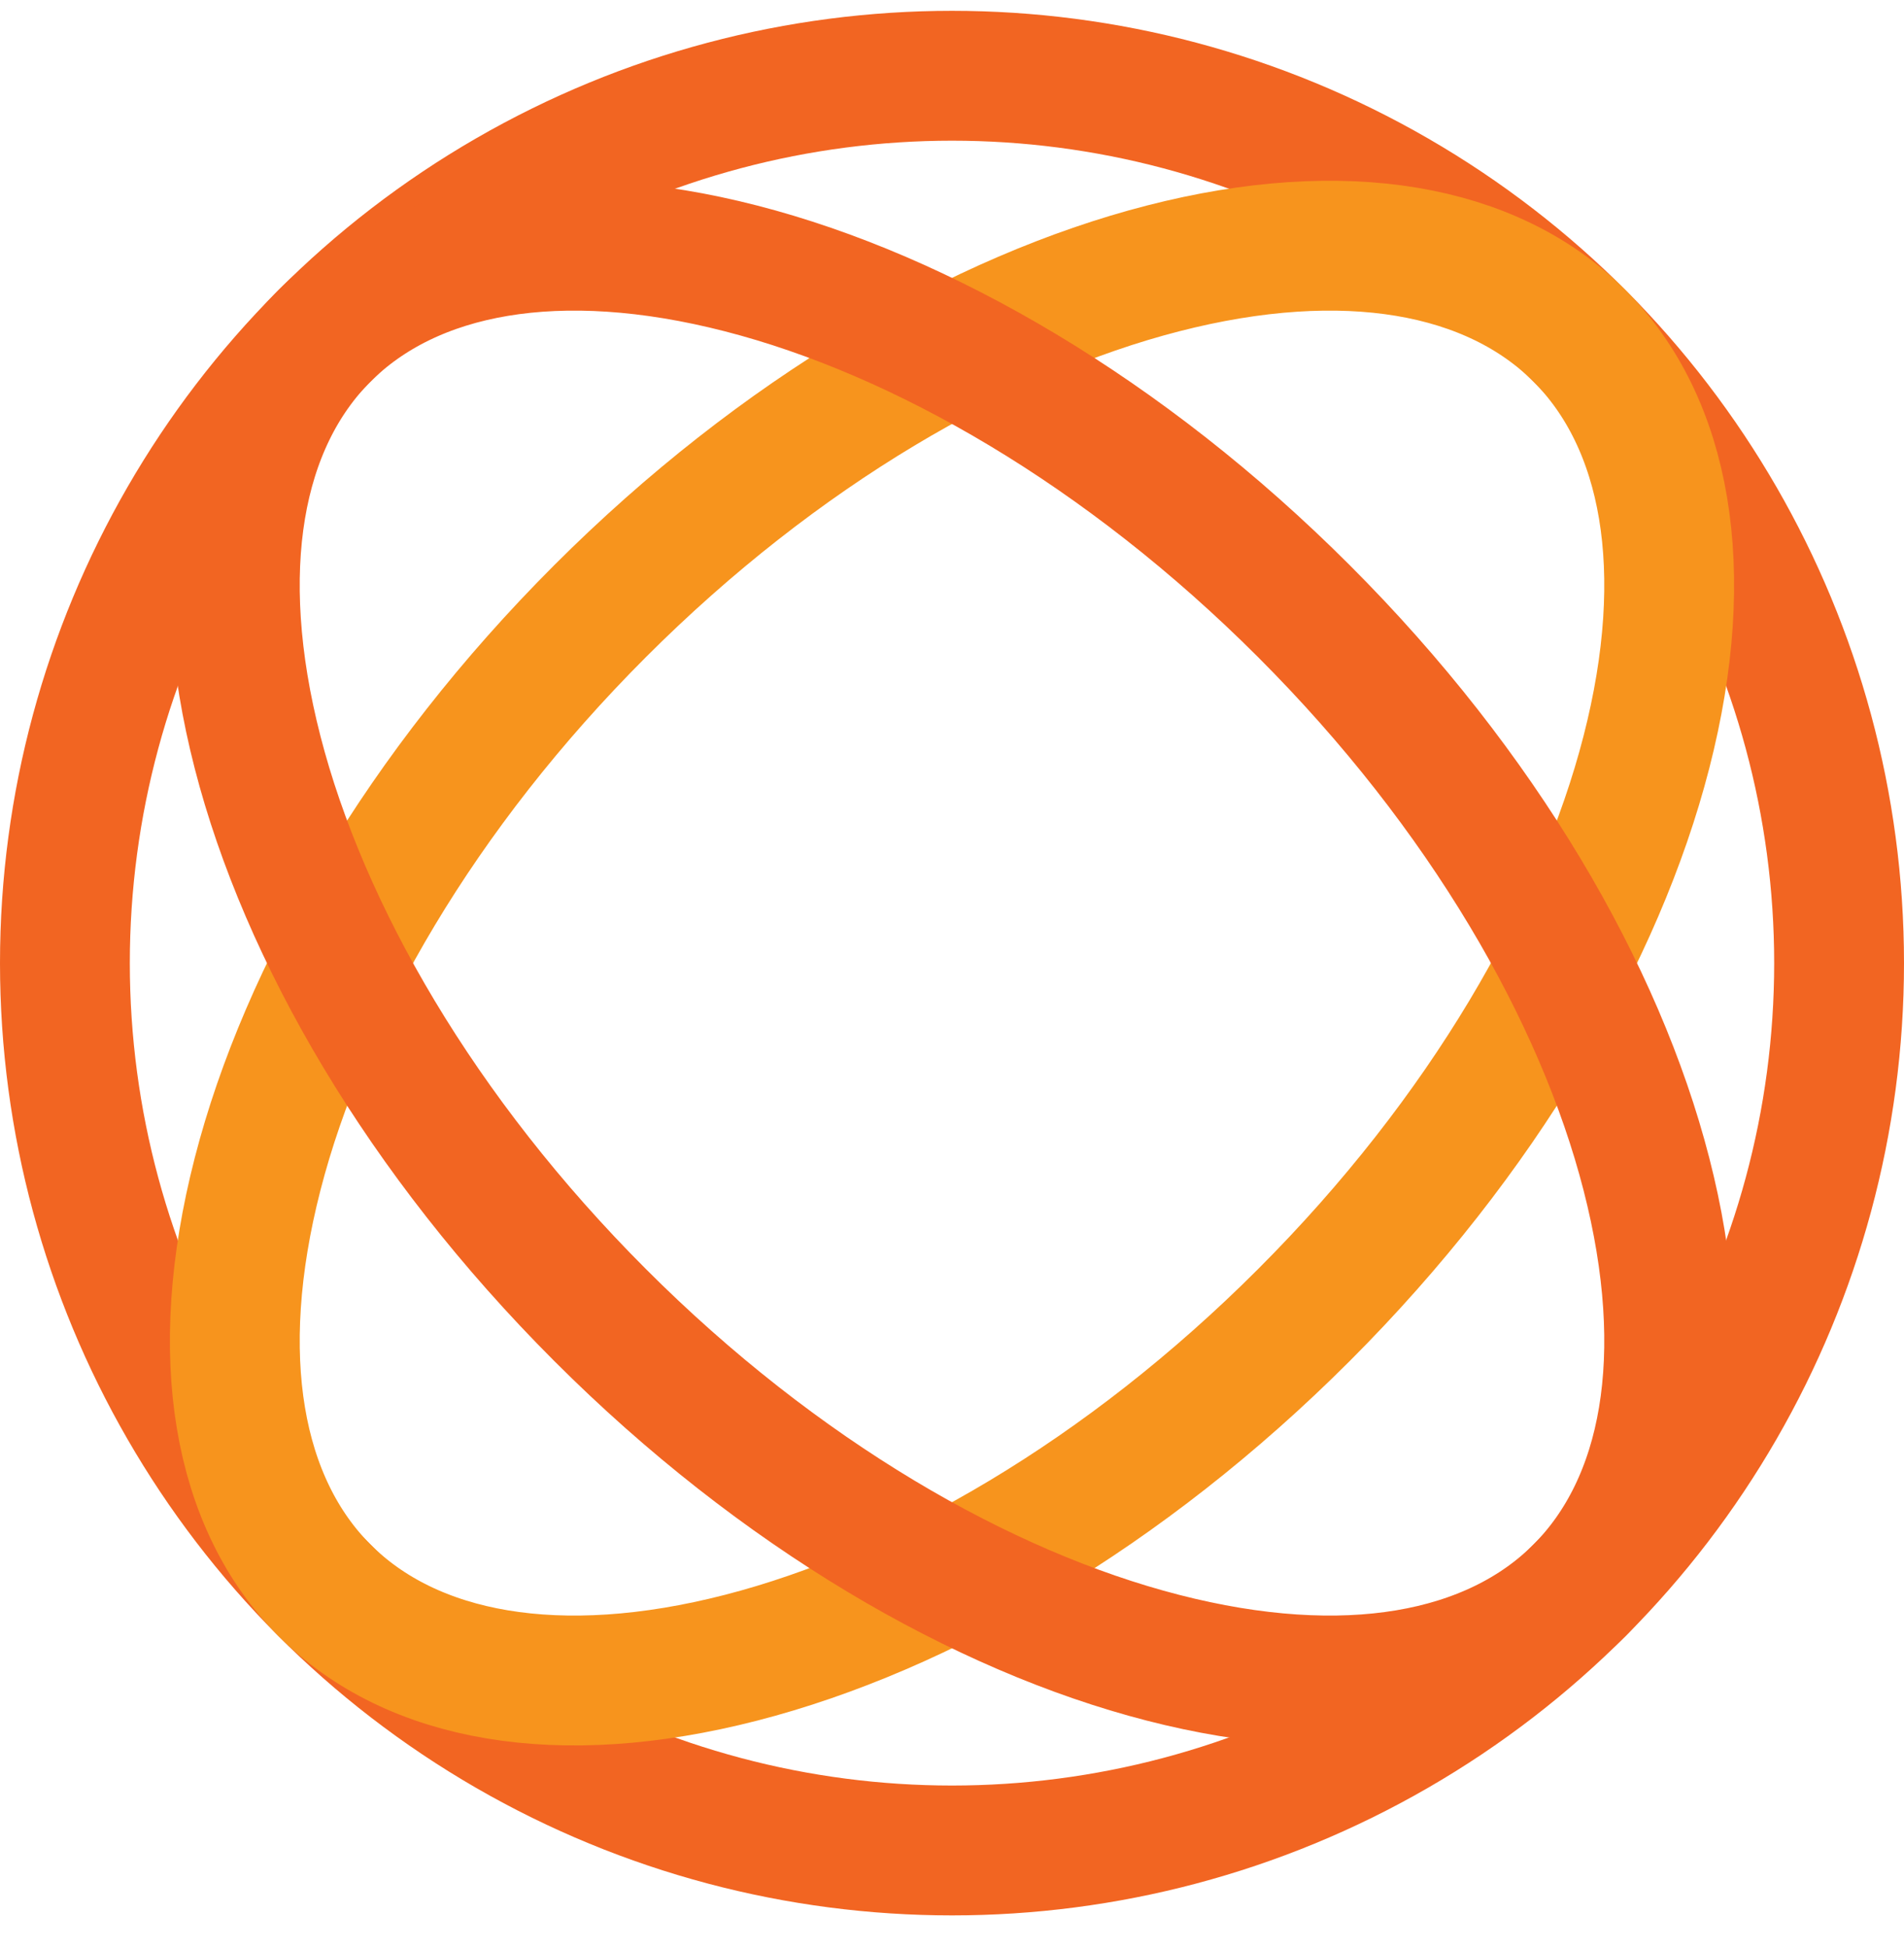
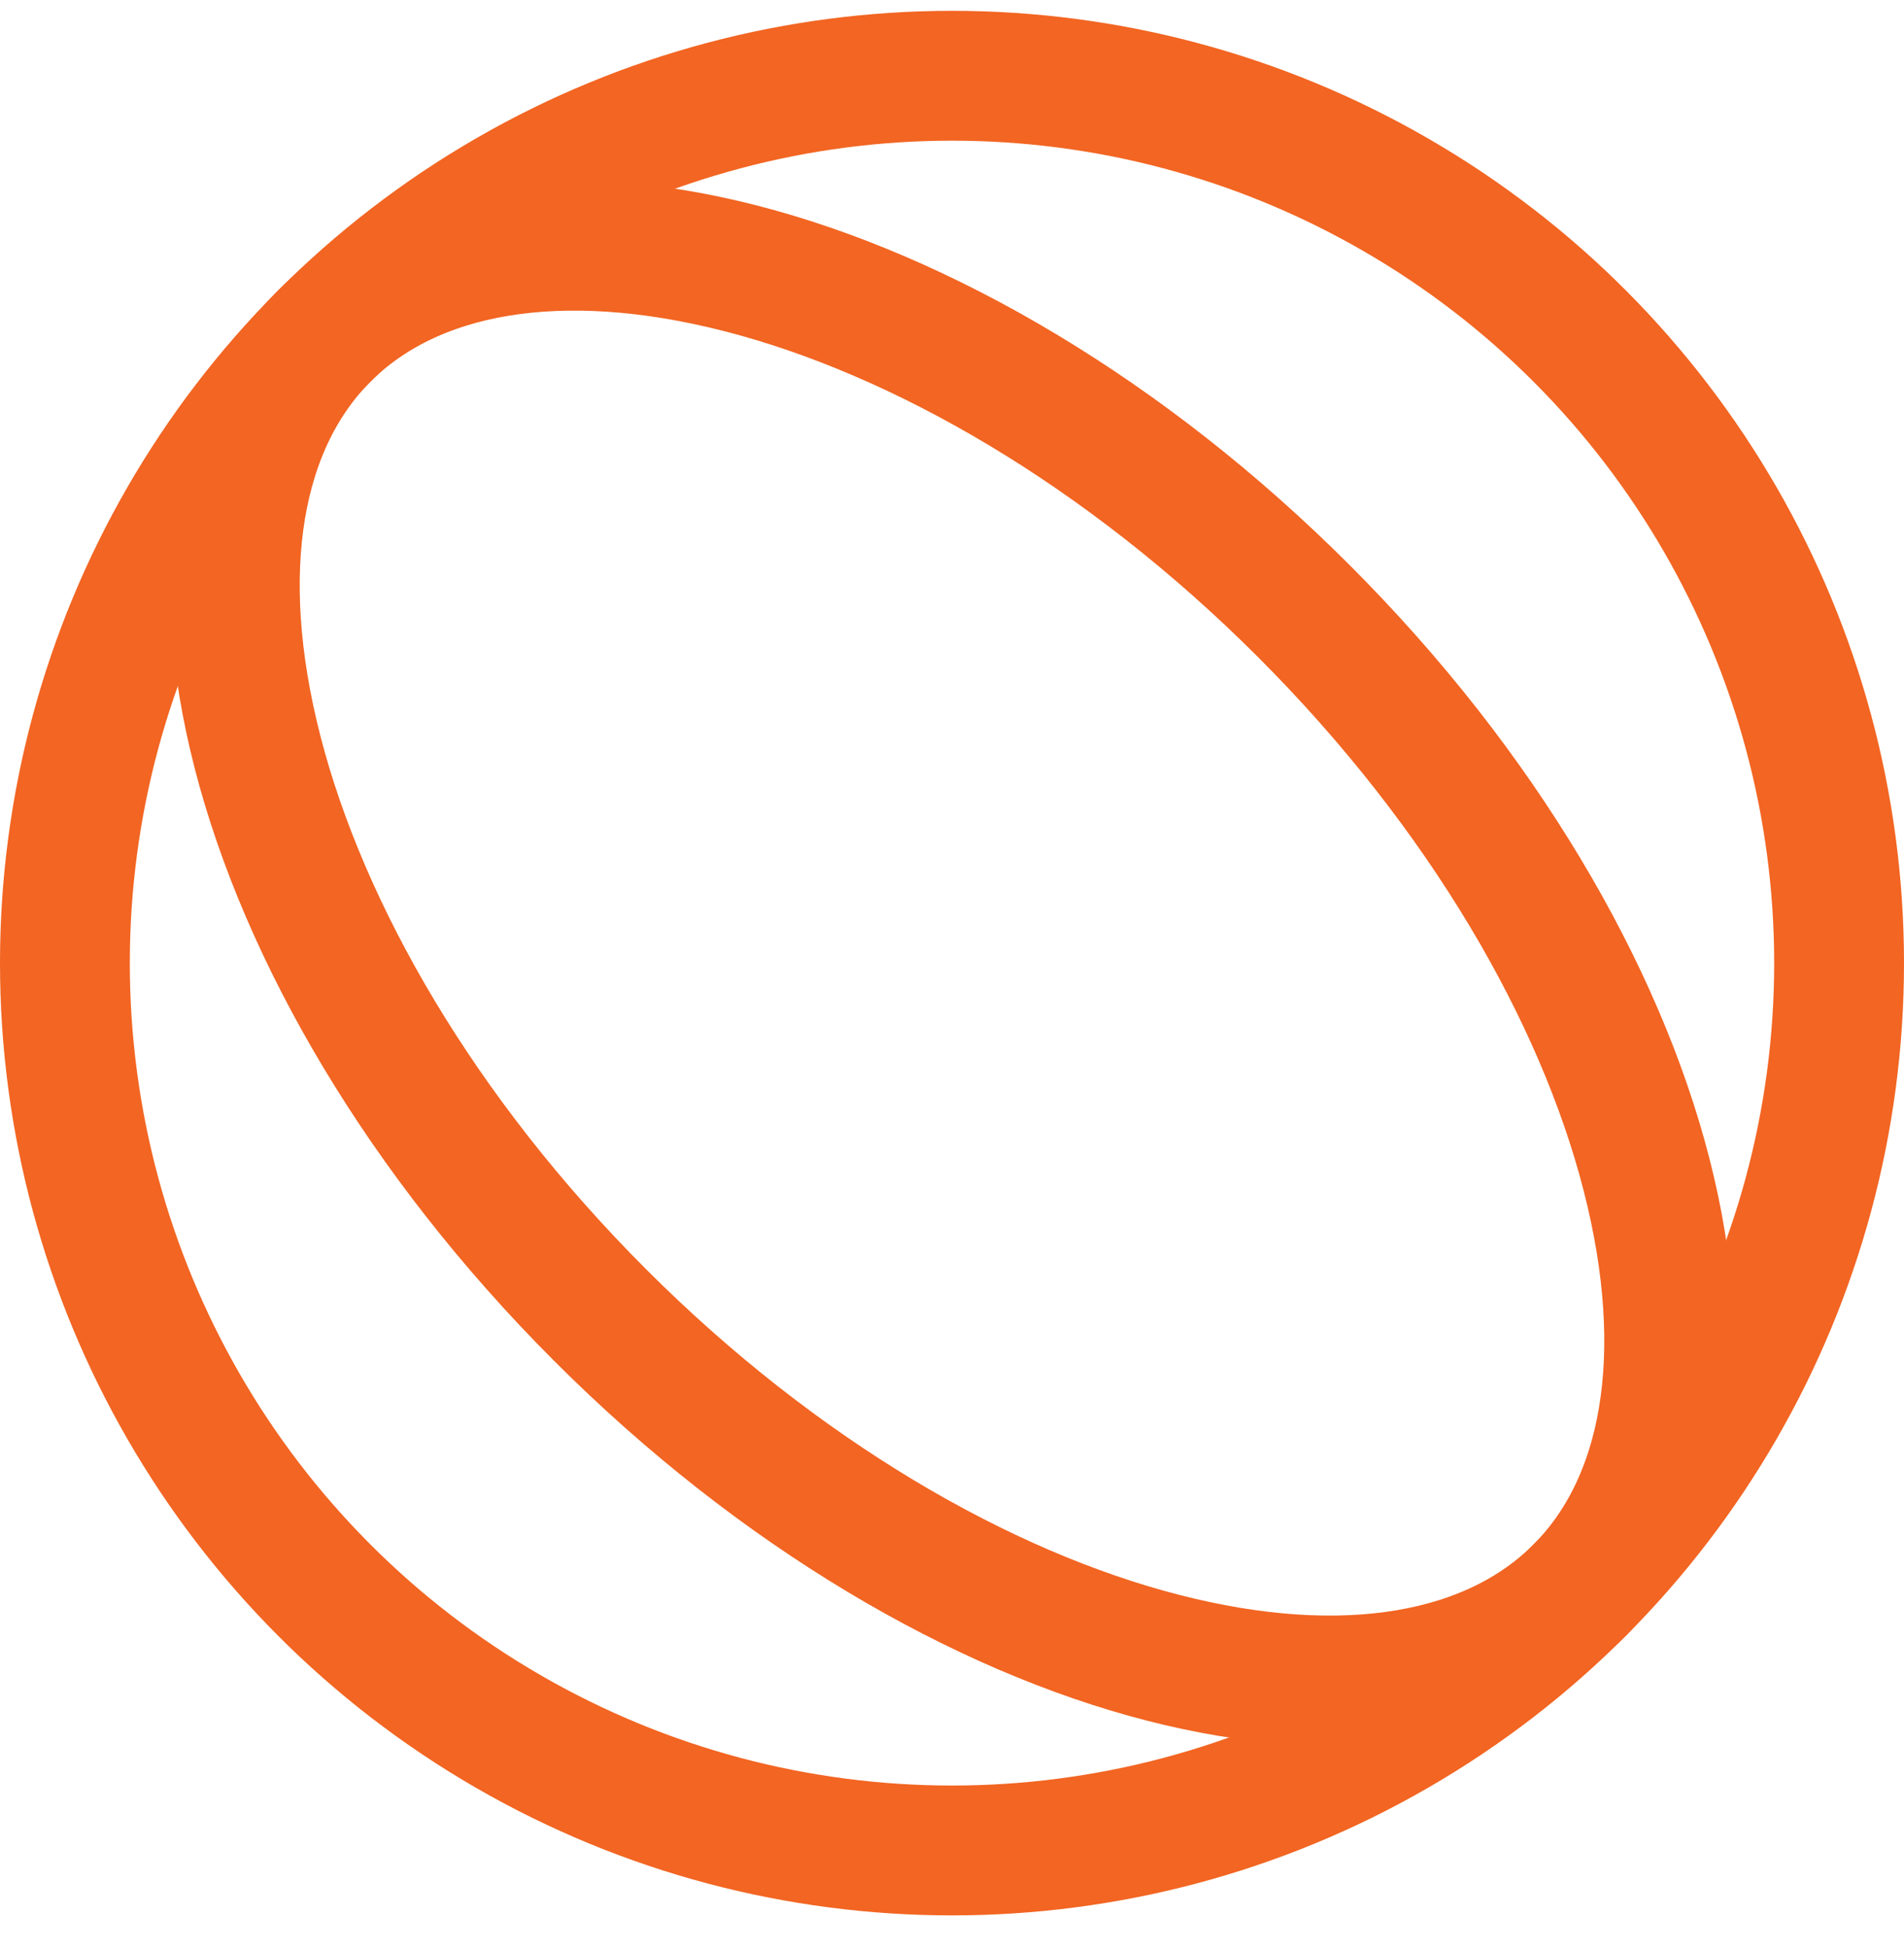
<svg xmlns="http://www.w3.org/2000/svg" width="44" height="45" viewBox="0 0 44 45" fill="none">
  <circle cx="22" cy="22.25" r="20.5" stroke="#F26522" stroke-width="3" />
-   <path d="M36.496 7.754C38.507 9.765 39.131 13.162 38.047 17.377C36.973 21.553 34.271 26.242 30.132 30.381C25.992 34.521 21.303 37.223 17.127 38.297C12.913 39.381 9.516 38.757 7.504 36.745C5.493 34.734 4.869 31.337 5.953 27.123C7.027 22.947 9.729 18.257 13.868 14.118C18.008 9.979 22.697 7.276 26.873 6.202C31.087 5.119 34.484 5.743 36.496 7.754Z" stroke="#F7941D" stroke-width="3" />
-   <path d="M7.504 7.754C9.515 5.743 12.912 5.119 17.127 6.202C21.303 7.276 25.992 9.979 30.131 14.118C34.271 18.257 36.973 22.947 38.047 27.123C39.131 31.337 38.507 34.734 36.495 36.745C34.484 38.757 31.087 39.381 26.873 38.297C22.697 37.223 18.007 34.521 13.868 30.381C9.729 26.242 7.026 21.553 5.952 17.377C4.869 13.162 5.493 9.765 7.504 7.754Z" stroke="#F26522" stroke-width="3" />
+   <path d="M7.504 7.754C9.515 5.743 12.912 5.119 17.127 6.202C21.303 7.276 25.992 9.979 30.131 14.118C34.271 18.257 36.973 22.947 38.047 27.123C39.131 31.337 38.507 34.734 36.495 36.745C34.484 38.757 31.087 39.381 26.873 38.297C22.697 37.223 18.007 34.521 13.868 30.381C9.729 26.242 7.026 21.553 5.952 17.377C4.869 13.162 5.493 9.765 7.504 7.754" stroke="#F26522" stroke-width="3" />
</svg>